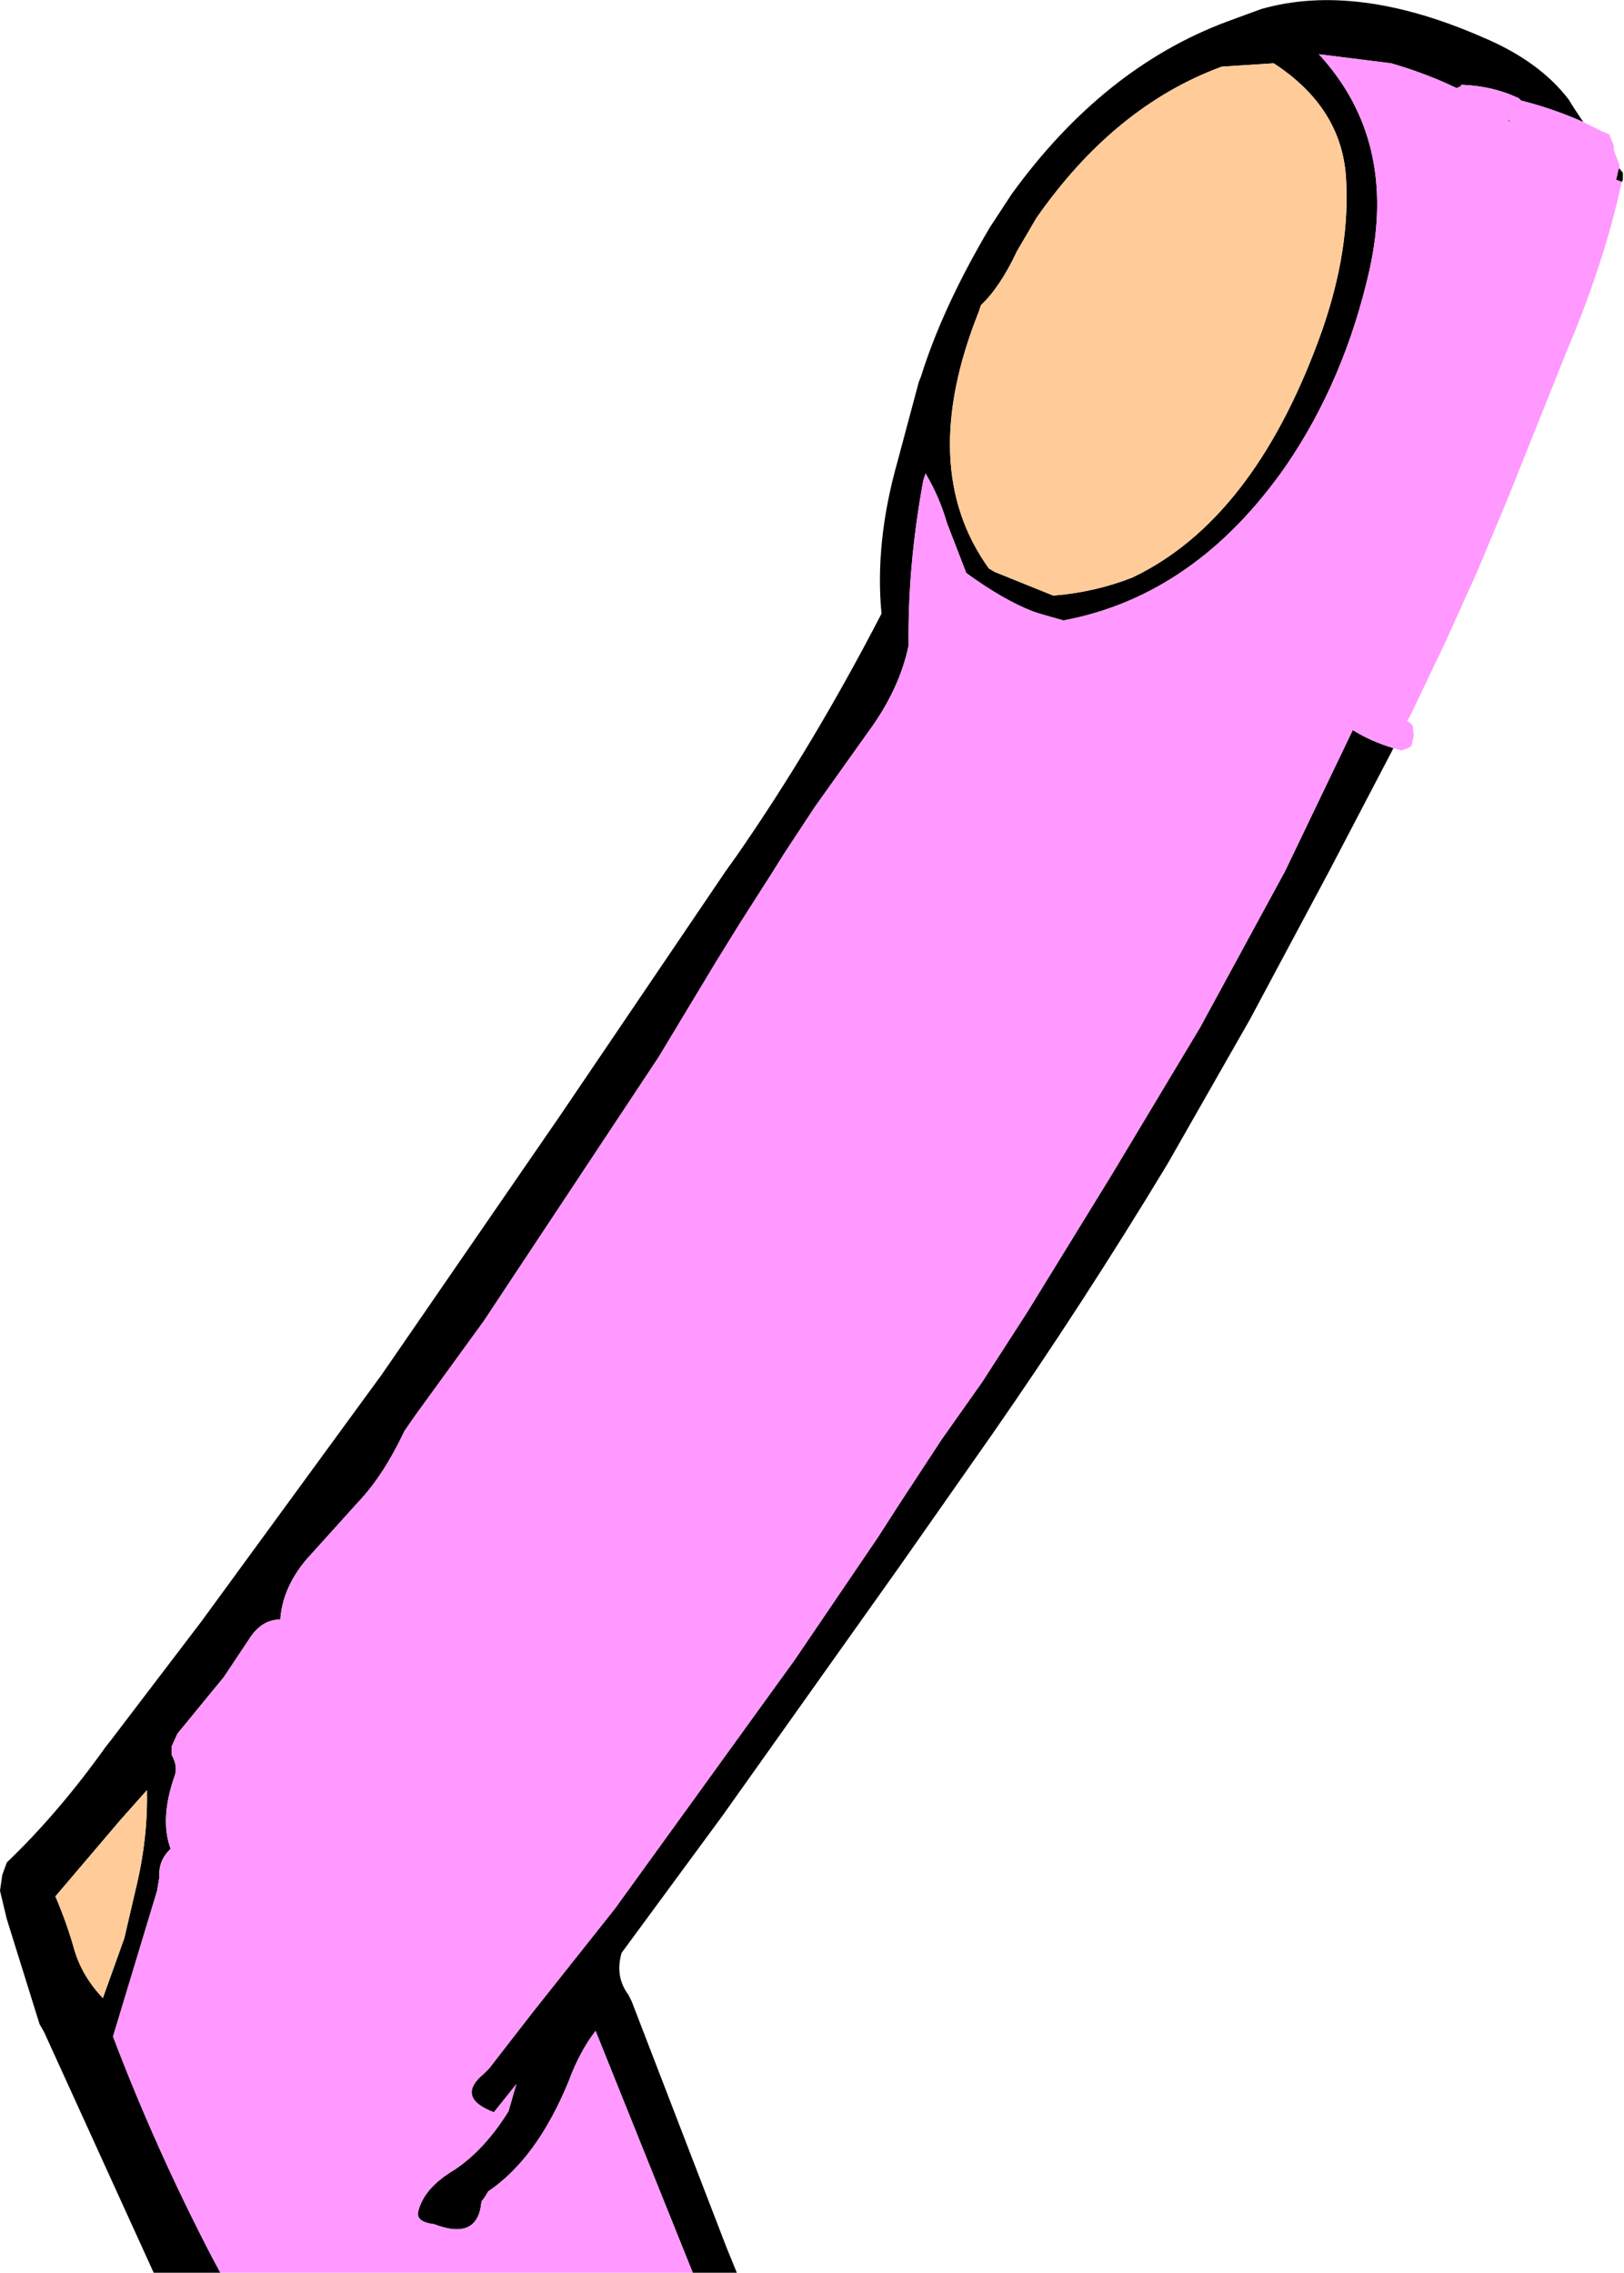
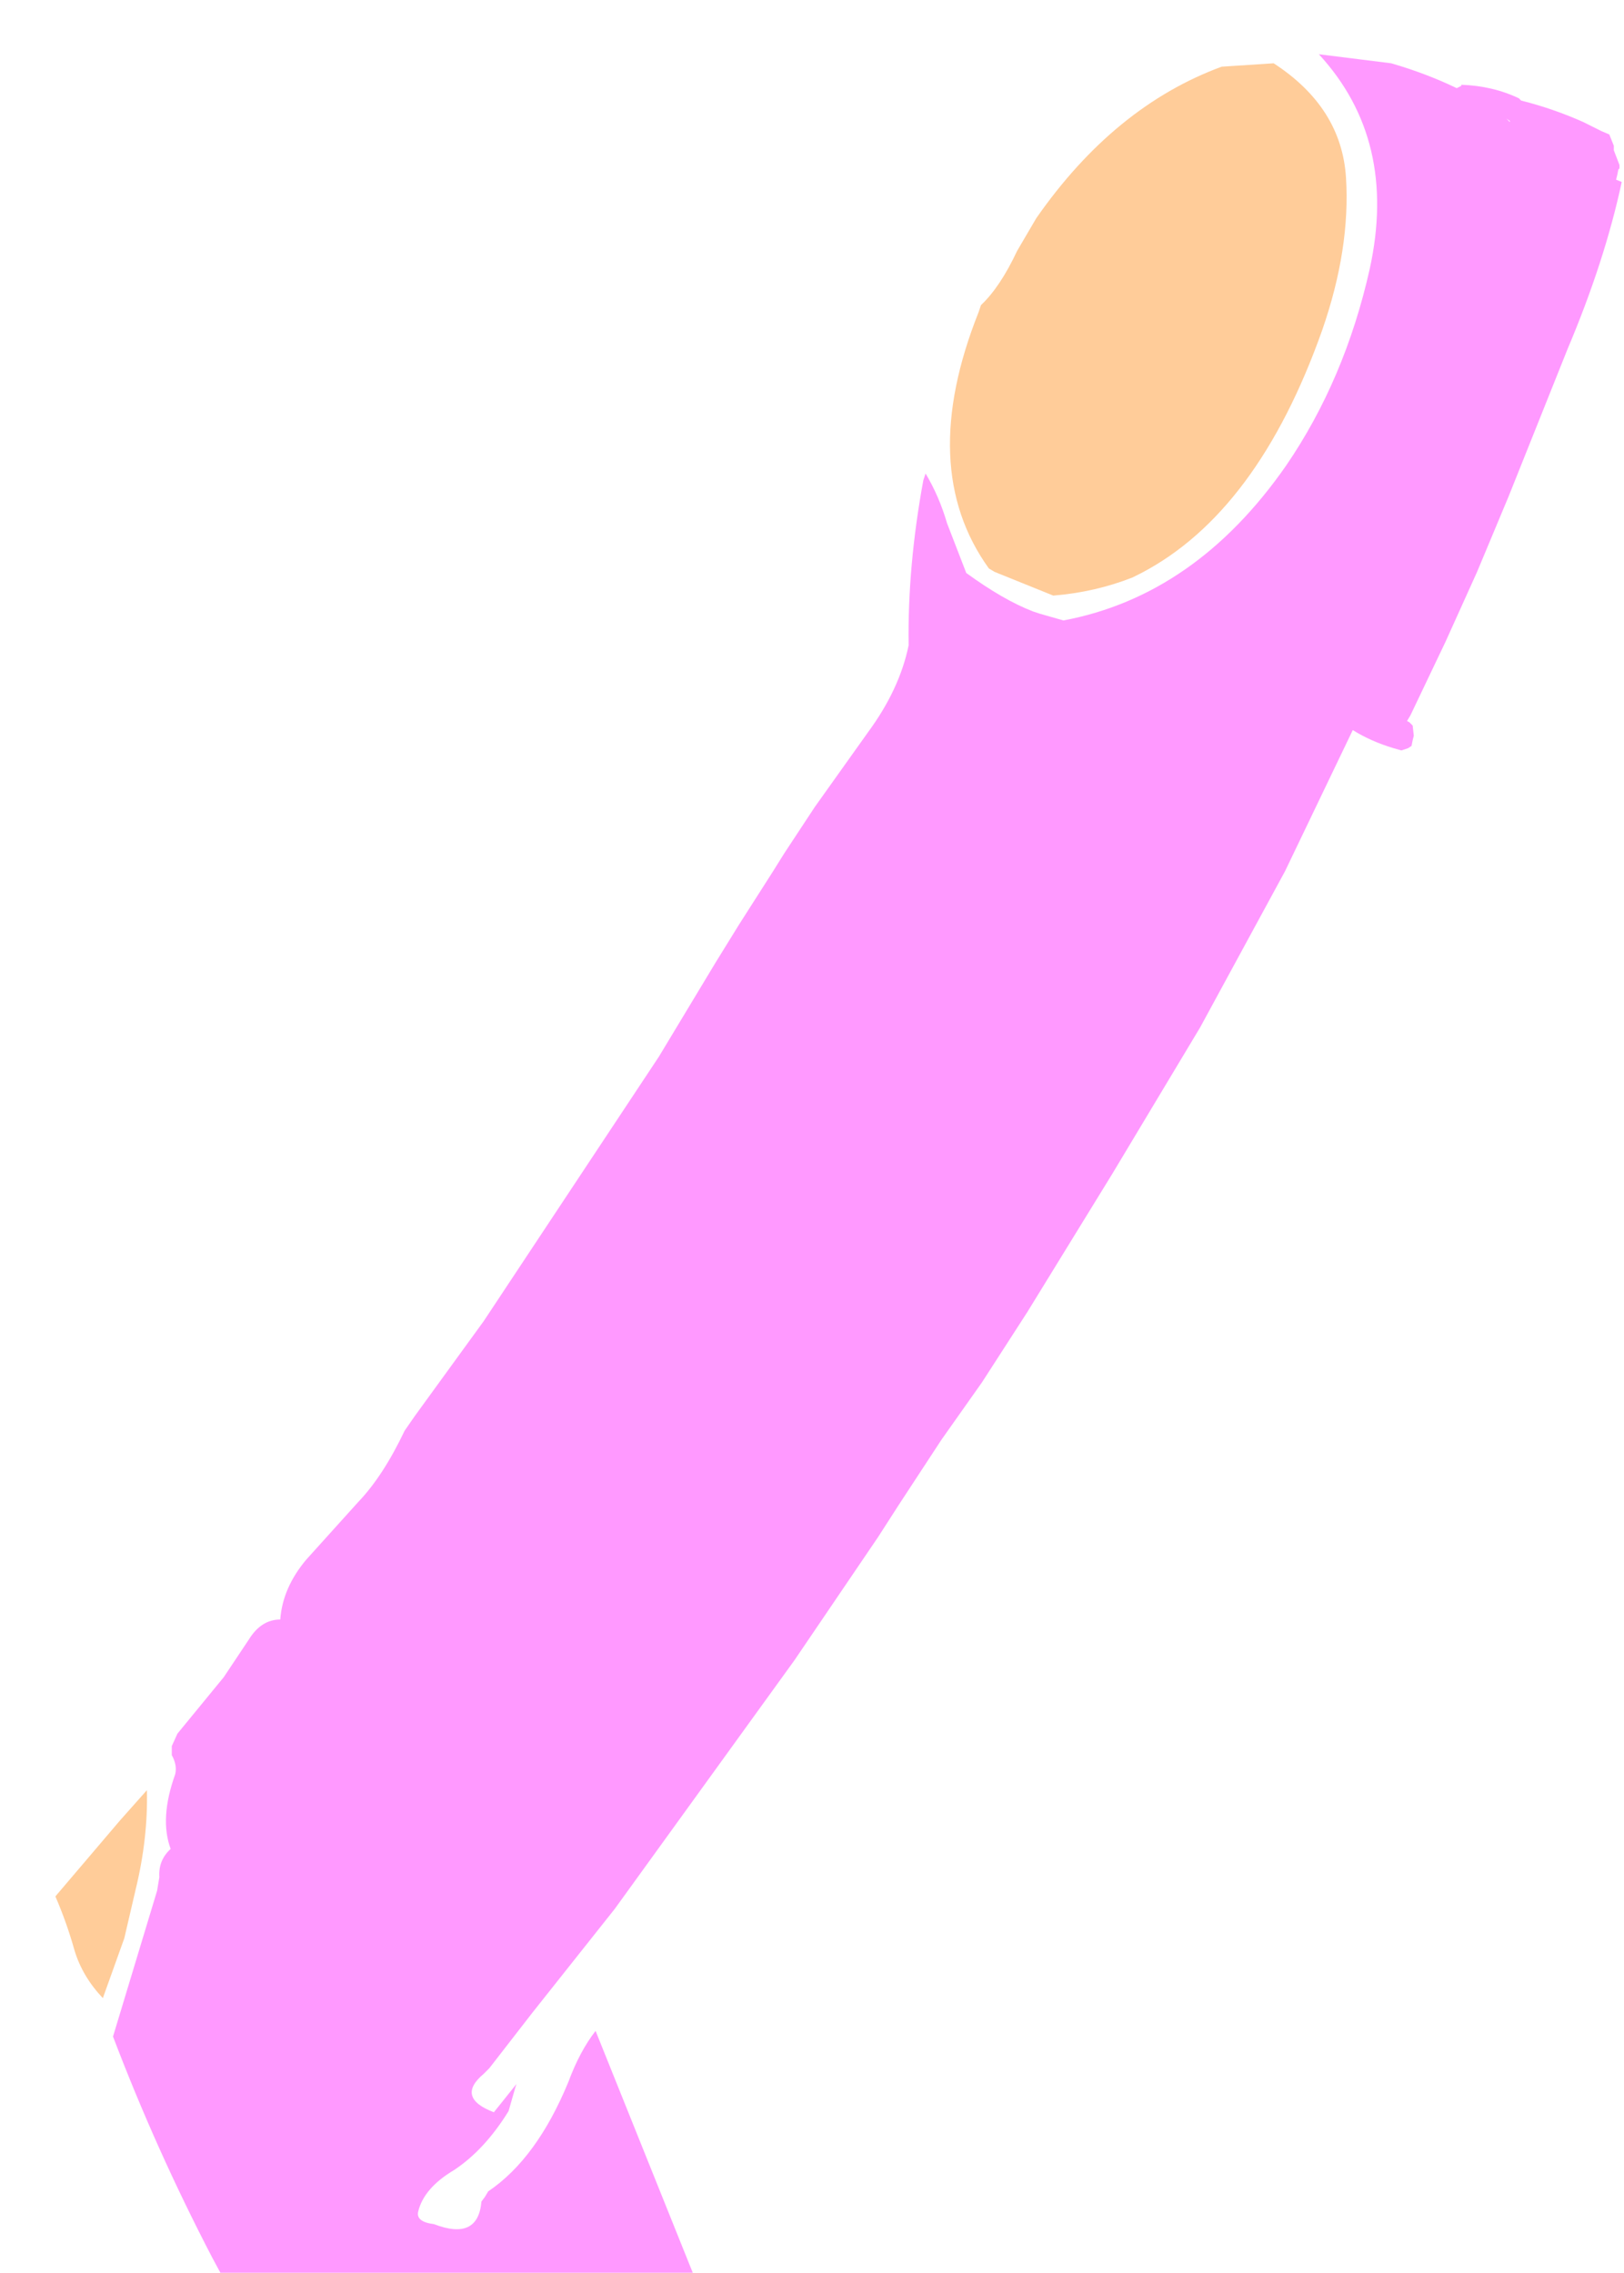
<svg xmlns="http://www.w3.org/2000/svg" height="100.55px" width="71.85px">
  <g transform="matrix(1.0, 0.0, 0.0, 1.0, 177.1, -143.4)">
-     <path d="M-167.35 243.95 L-170.3 243.95 -175.15 233.3 -175.35 232.95 -176.8 228.3 -177.1 227.05 -177.0 226.35 -176.8 225.8 Q-174.5 223.6 -172.4 220.65 L-172.2 220.4 -168.2 215.15 -160.2 204.2 -152.35 192.8 -145.0 181.95 -144.5 181.25 Q-141.1 176.35 -138.1 170.55 -138.4 167.4 -137.4 163.85 L-136.45 160.3 -136.35 160.05 Q-135.4 157.0 -133.3 153.45 L-132.35 152.0 Q-128.3 146.4 -122.8 144.35 L-121.3 143.8 Q-117.1 142.6 -111.5 145.05 -109.0 146.1 -107.7 147.8 L-107.45 148.2 -107.05 148.8 Q-108.4 148.2 -109.8 147.85 L-109.9 147.75 Q-111.05 147.2 -112.45 147.15 L-112.45 147.2 -112.65 147.3 Q-114.0 146.65 -115.55 146.2 L-118.75 145.8 Q-115.25 149.6 -116.5 155.3 -117.6 160.2 -120.2 164.0 -124.2 169.75 -130.05 170.85 L-131.1 170.55 -131.4 170.45 Q-132.7 169.95 -134.35 168.75 L-135.2 166.55 Q-135.55 165.35 -136.15 164.35 L-136.25 164.65 Q-136.95 168.45 -136.9 171.95 -137.3 173.9 -138.7 175.8 L-141.05 179.1 -142.4 181.15 -142.9 181.95 -144.4 184.3 -145.45 186.0 -147.95 190.15 -155.7 201.85 -158.75 206.05 -159.2 206.7 Q-160.15 208.7 -161.25 209.85 L-163.55 212.4 Q-164.6 213.65 -164.7 215.05 -165.55 215.05 -166.1 215.95 L-167.2 217.6 -169.25 220.1 -169.5 220.65 -169.5 221.05 Q-169.25 221.5 -169.35 221.9 -170.05 223.85 -169.55 225.2 -170.1 225.7 -170.05 226.45 L-170.15 227.05 -172.1 233.5 Q-170.2 238.5 -167.7 243.3 L-167.35 243.95 M-105.45 150.85 L-105.3 151.05 -105.3 151.35 -105.35 151.45 -105.6 151.35 -105.55 151.15 -105.5 150.9 -105.45 150.85 M-115.45 176.5 L-118.3 181.95 -121.8 188.5 -125.45 194.9 Q-129.2 201.1 -133.2 206.85 L-137.3 212.7 -145.15 223.75 -149.6 229.8 Q-149.9 230.85 -149.3 231.65 L-149.15 231.95 -144.95 242.85 -144.5 243.95 -146.45 243.95 -150.75 233.25 Q-151.45 234.15 -151.95 235.5 -153.35 238.9 -155.5 240.35 L-155.65 240.6 -155.8 240.8 Q-155.95 242.55 -157.9 241.8 -158.7 241.7 -158.6 241.25 -158.35 240.2 -157.0 239.4 -155.65 238.5 -154.6 236.8 L-154.3 235.75 -154.25 235.6 -155.25 236.85 Q-156.95 236.2 -155.7 235.15 L-155.45 234.9 -153.55 232.45 -149.9 227.85 -141.95 216.85 -138.25 211.4 -137.35 210.0 -135.45 207.1 -133.65 204.55 -131.65 201.45 -127.9 195.35 -124.0 188.85 -120.25 181.95 -117.25 175.7 Q-116.45 176.2 -115.45 176.5 M-132.1 154.5 Q-132.85 156.1 -133.7 156.9 L-133.8 157.2 Q-136.55 164.1 -133.35 168.55 L-133.1 168.7 -130.5 169.75 Q-128.65 169.6 -127.0 168.95 L-126.6 168.75 Q-121.45 166.05 -118.6 158.0 -117.35 154.4 -117.55 151.25 -117.75 148.15 -120.75 146.2 L-123.05 146.35 Q-127.8 148.1 -131.25 153.05 L-132.1 154.5 M-110.3 148.75 L-110.3 148.8 -110.45 148.65 -110.3 148.75 M-171.6 229.15 L-171.1 227.0 Q-170.55 224.75 -170.6 222.6 L-171.8 223.95 -174.65 227.3 Q-174.15 228.45 -173.8 229.7 -173.45 230.85 -172.55 231.8 L-171.6 229.15" fill="#000000" fill-rule="evenodd" stroke="none" />
    <path d="M-132.1 154.5 L-131.25 153.05 Q-127.8 148.1 -123.05 146.35 L-120.75 146.2 Q-117.75 148.15 -117.55 151.25 -117.35 154.4 -118.6 158.0 -121.45 166.05 -126.6 168.75 L-127.0 168.95 Q-128.65 169.6 -130.5 169.75 L-133.1 168.7 -133.35 168.55 Q-136.55 164.1 -133.8 157.2 L-133.7 156.9 Q-132.85 156.1 -132.1 154.5 M-171.6 229.15 L-172.55 231.8 Q-173.45 230.85 -173.8 229.7 -174.15 228.45 -174.65 227.3 L-171.8 223.95 -170.6 222.6 Q-170.55 224.75 -171.1 227.0 L-171.6 229.15" fill="#ffcc99" fill-rule="evenodd" stroke="none" />
    <path d="M-167.35 243.95 L-167.7 243.3 Q-170.2 238.5 -172.1 233.5 L-170.15 227.05 -170.05 226.45 Q-170.1 225.7 -169.55 225.2 -170.05 223.85 -169.35 221.9 -169.25 221.5 -169.5 221.05 L-169.5 220.65 -169.25 220.1 -167.2 217.6 -166.1 215.95 Q-165.55 215.05 -164.7 215.05 -164.6 213.65 -163.55 212.4 L-161.25 209.85 Q-160.15 208.7 -159.2 206.7 L-158.75 206.05 -155.7 201.85 -147.95 190.15 -145.45 186.0 -144.4 184.3 -142.9 181.95 -142.4 181.15 -141.05 179.1 -138.7 175.8 Q-137.3 173.9 -136.9 171.95 -136.95 168.45 -136.25 164.65 L-136.15 164.35 Q-135.55 165.35 -135.2 166.55 L-134.35 168.75 Q-132.7 169.95 -131.4 170.45 L-131.1 170.55 -130.05 170.85 Q-124.2 169.75 -120.2 164.0 -117.6 160.2 -116.5 155.3 -115.25 149.6 -118.75 145.8 L-115.55 146.2 Q-114.0 146.65 -112.65 147.3 L-112.45 147.2 -112.45 147.15 Q-111.05 147.2 -109.9 147.75 L-109.8 147.85 Q-108.4 148.2 -107.05 148.8 L-106.25 149.2 -105.9 149.35 -105.7 149.85 -105.7 150.05 -105.45 150.7 -105.45 150.85 -105.5 150.9 -105.55 151.15 -105.6 151.35 -105.35 151.45 Q-106.1 154.95 -107.75 158.85 L-110.35 165.35 -111.75 168.7 -113.15 171.8 -114.7 175.05 -114.85 175.3 -114.75 175.35 -114.6 175.5 -114.55 175.95 -114.6 176.15 -114.65 176.4 -114.8 176.5 -115.1 176.6 -115.45 176.5 Q-116.45 176.2 -117.25 175.7 L-120.25 181.95 -124.0 188.85 -127.9 195.35 -131.65 201.45 -133.65 204.55 -135.45 207.1 -137.35 210.0 -138.25 211.4 -141.95 216.85 -149.9 227.85 -153.55 232.45 -155.45 234.9 -155.7 235.15 Q-156.95 236.2 -155.25 236.85 L-154.25 235.6 -154.3 235.75 -154.6 236.8 Q-155.65 238.5 -157.0 239.4 -158.35 240.2 -158.6 241.25 -158.7 241.7 -157.9 241.8 -155.95 242.55 -155.8 240.8 L-155.65 240.6 -155.5 240.35 Q-153.35 238.9 -151.95 235.5 -151.45 234.15 -150.75 233.25 L-146.45 243.95 -167.35 243.95 M-110.3 148.75 L-110.45 148.65 -110.3 148.8 -110.3 148.75" fill="#ff99ff" fill-rule="evenodd" stroke="none" />
  </g>
</svg>